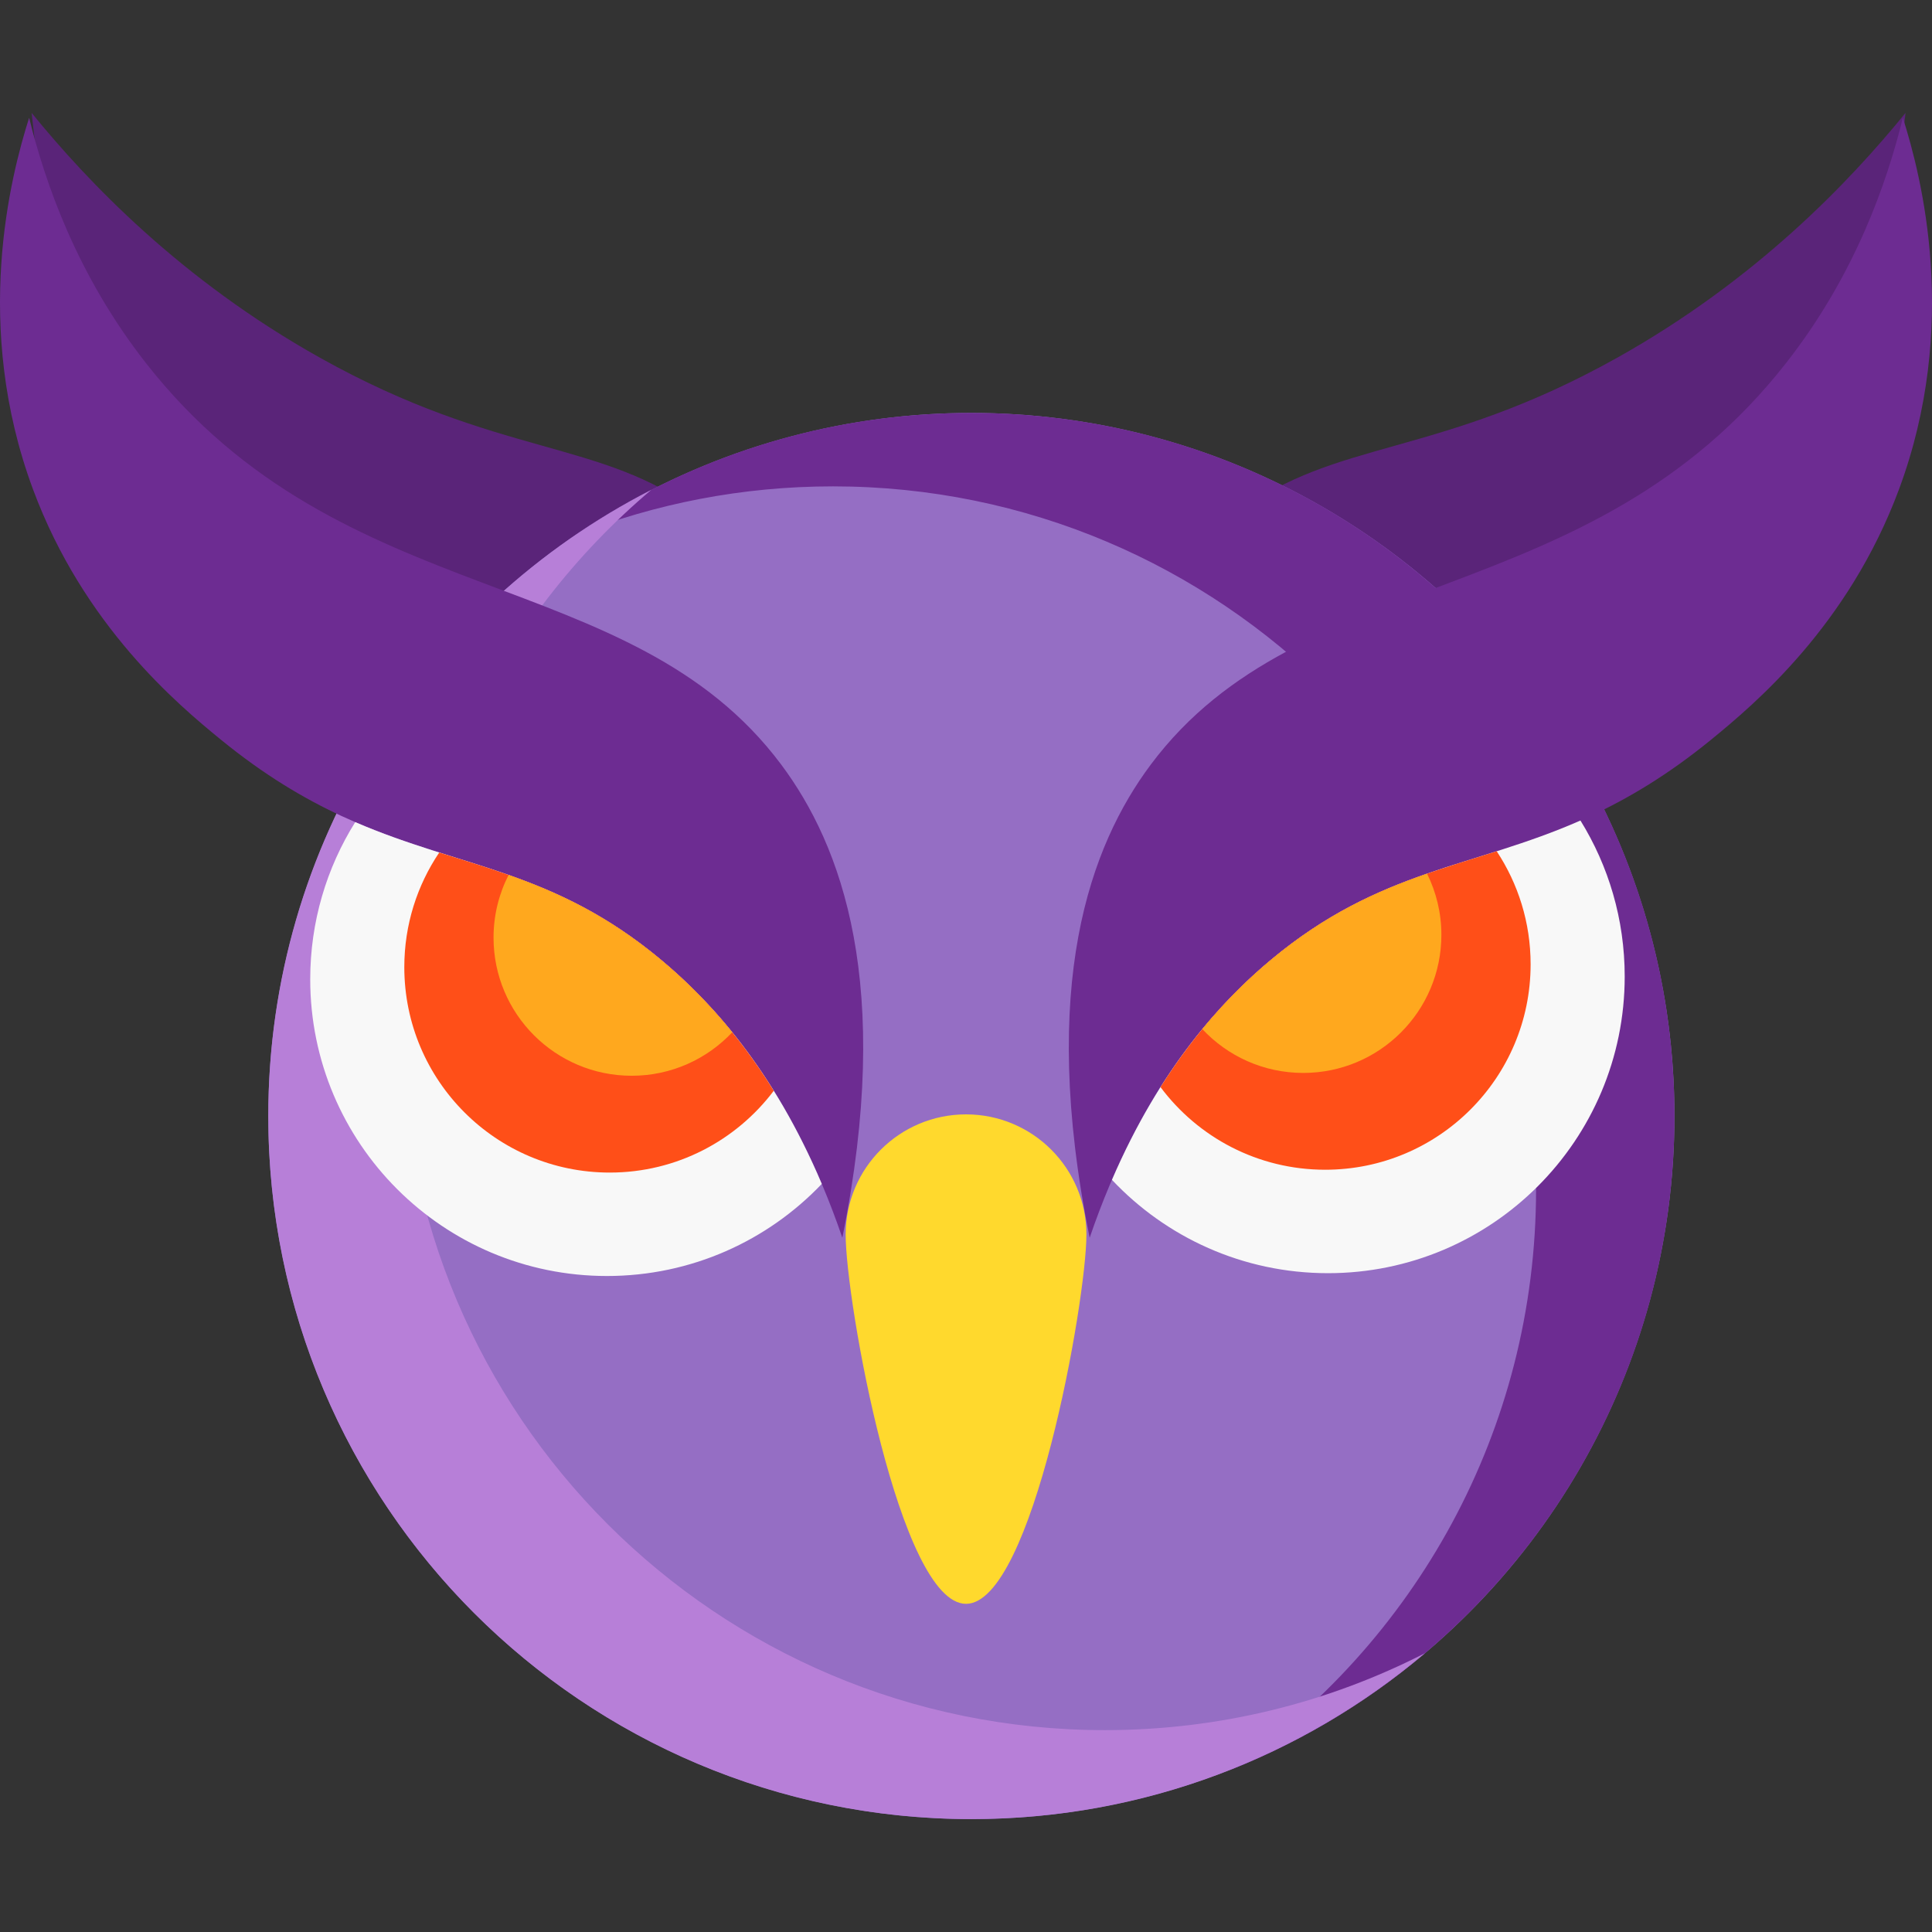
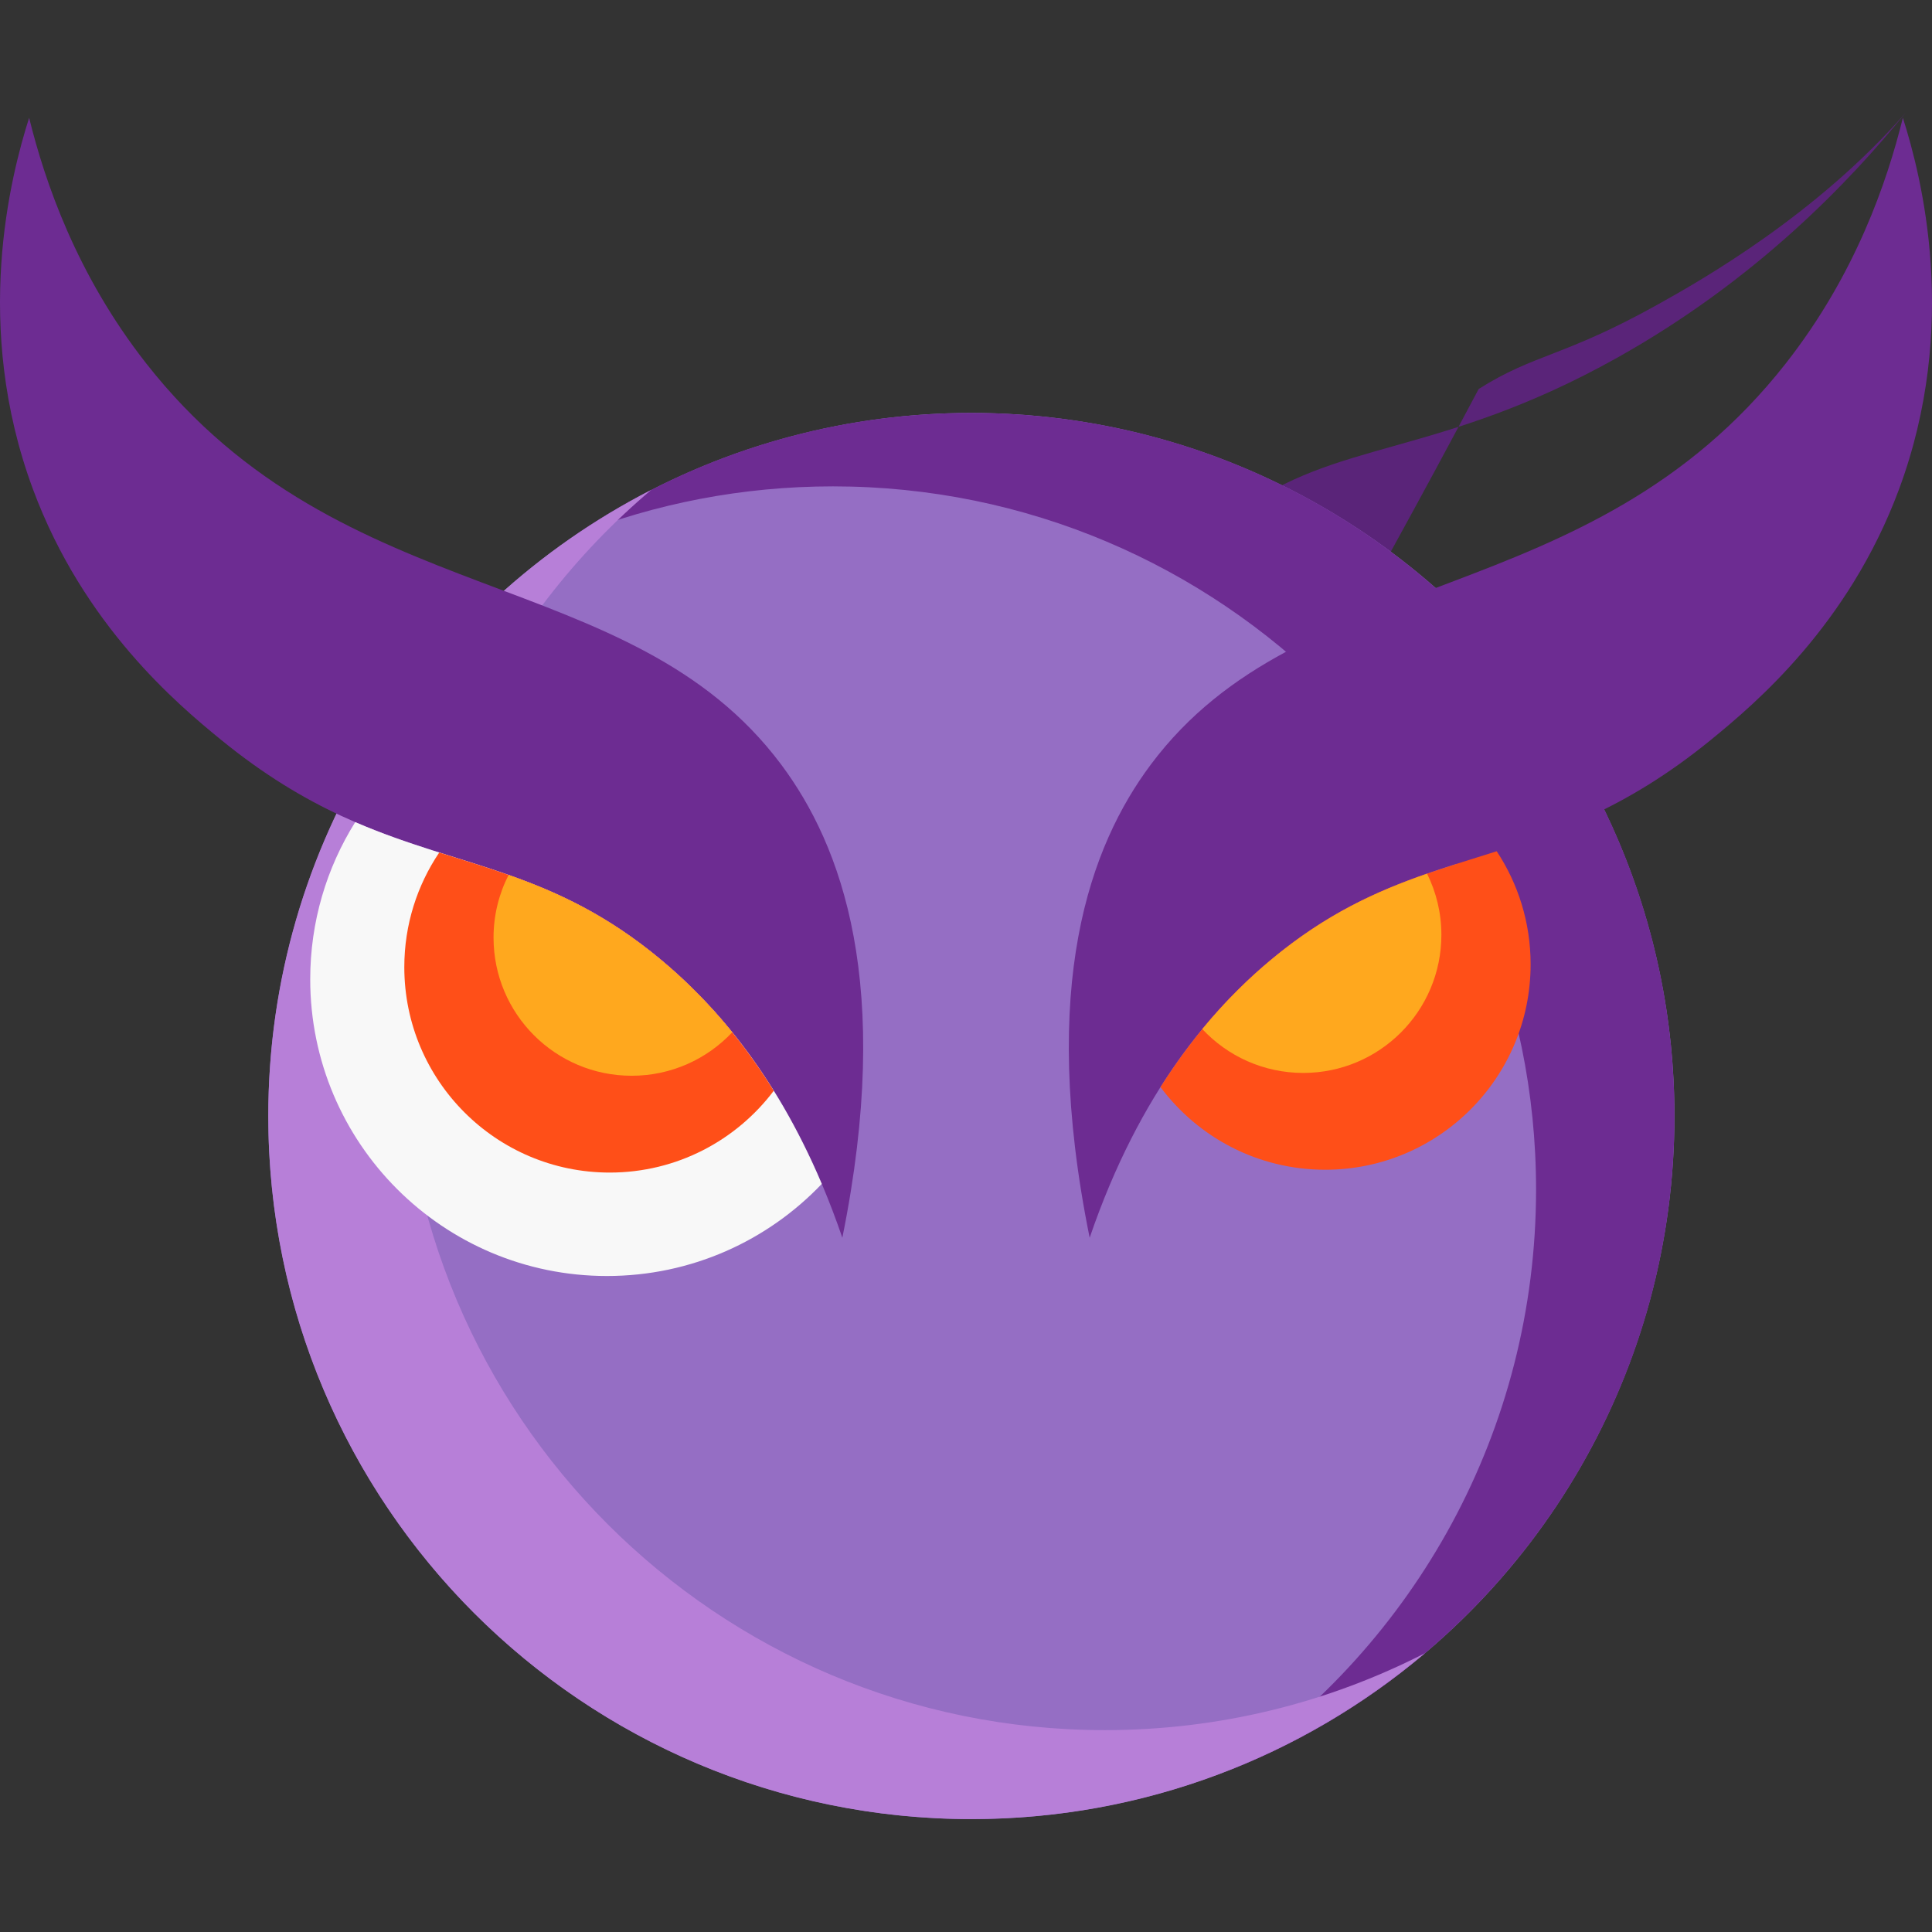
<svg xmlns="http://www.w3.org/2000/svg" height="800px" width="800px" version="1.1" id="Layer_1" viewBox="0 0 512 512" xml:space="preserve">
  <rect x="0" y="0" width="512" height="512" fill="#333333" stroke="none" />
  <g>
-     <path style="fill:#5A2479;" d="M289.941,305.281c-11.481-107.812,13.169-150.464,38.134-169.397   c25.837-19.593,52.945-14.485,100.463-41.065c36.957-20.672,61.694-46.769,76.448-64.899   c-2.672,26.179-11.674,71.915-45.46,110.527c-23.701,27.087-54.006,44.278-65.574,50.73   c-25.106,14.006-32.608,13.003-47.549,22.439C326.653,226.092,303.317,250.869,289.941,305.281z" />
-     <path style="fill:#5A2479;" d="M223.426,305.281c11.481-107.812-13.169-150.464-38.134-169.397   c-25.837-19.593-52.945-14.485-100.463-41.065C47.873,74.148,23.136,48.05,8.381,29.921c2.673,26.179,11.674,71.915,45.46,110.527   c23.701,27.087,54.006,44.278,65.574,50.73c25.106,14.006,32.608,13.003,47.549,22.439   C186.714,226.092,210.05,250.869,223.426,305.281z" />
+     <path style="fill:#5A2479;" d="M289.941,305.281c-11.481-107.812,13.169-150.464,38.134-169.397   c25.837-19.593,52.945-14.485,100.463-41.065c36.957-20.672,61.694-46.769,76.448-64.899   c-23.701,27.087-54.006,44.278-65.574,50.73   c-25.106,14.006-32.608,13.003-47.549,22.439C326.653,226.092,303.317,250.869,289.941,305.281z" />
  </g>
  <circle style="fill:#956EC4;" cx="257.424" cy="295.753" r="186.324" />
  <path style="fill:#6D2C92;" d="M257.422,109.432c-38.94,0-75.083,11.952-104.978,32.378c21.149-8.337,44.192-12.918,68.304-12.918  c102.903,0,186.324,83.42,186.324,186.323c0,63.964-32.237,120.393-81.345,153.946c69.112-27.246,118.019-94.613,118.019-173.406  C443.745,192.852,360.326,109.432,257.422,109.432z" />
  <path style="fill:#B77FD8;" d="M292.787,458.502c-102.903,0-186.324-83.42-186.324-186.323c0-57.095,25.69-108.182,66.132-142.361  c-60.257,30.864-101.497,93.585-101.497,165.938c0,102.903,83.42,186.324,186.324,186.324c45.808,0,87.746-16.541,120.192-43.962  C352.172,451.15,323.338,458.502,292.787,458.502z" />
-   <path style="fill:#FFD92D;" d="M287.911,327.161c0,17.585-14.283,97.871-31.903,97.871s-31.903-80.287-31.903-97.871  s14.283-31.84,31.903-31.84S287.911,309.576,287.911,327.161z" />
  <path style="fill:#6D2C92;" d="M288.771,328.014c-13.578-67.114,0.185-103.957,16.203-125.397  c40.132-53.716,116.146-39.814,168.296-106.331c18.434-23.509,26.812-48.046,31.01-65.07c4.924,15.5,15.104,55.058-1.04,98.496  c-13.414,36.1-38.362,56.989-49.769,66.304c-45.628,37.264-76.956,25.296-116.597,58.298  C321.547,267.077,302.112,288.945,288.771,328.014z" />
-   <path style="fill:#F8F8F8;" d="M336.873,254.316c-13.191,10.983-29.42,28.723-42.193,58.356  c14.34,15.226,34.684,24.734,57.25,24.734c43.428,0,78.634-35.206,78.634-78.634c0-15.162-4.295-29.319-11.729-41.328  C390.117,230.093,365.692,230.324,336.873,254.316z" />
  <path style="fill:#FF4F18;" d="M336.873,254.316c-9.044,7.531-19.52,18.238-29.331,33.776c9.927,13.292,25.779,21.901,43.645,21.901  c30.068,0,54.443-24.375,54.443-54.443c0-11.07-3.311-21.364-8.987-29.958C376.798,231.902,358.019,236.712,336.873,254.316z" />
  <path style="fill:#FFA81E;" d="M336.873,254.316c-5.691,4.738-11.948,10.735-18.248,18.399c6.681,7.151,16.194,11.622,26.753,11.622  c20.216,0,36.605-16.388,36.605-36.605c0-5.822-1.379-11.316-3.797-16.203C364.789,236.178,351.388,242.231,336.873,254.316z" />
  <path style="fill:#6D2C92;" d="M223.229,328.014c13.578-67.114-0.185-103.957-16.203-125.397  C166.894,148.902,90.88,162.803,38.73,96.287c-18.434-23.51-26.812-48.046-31.01-65.071c-4.924,15.5-15.104,55.058,1.04,98.497  c13.414,36.1,38.362,56.989,49.769,66.304c45.628,37.264,76.956,25.296,116.597,58.299  C190.453,267.077,209.886,288.945,223.229,328.014z" />
  <path style="fill:#F8F8F8;" d="M175.125,254.316c-28.492-23.72-52.689-24.21-80.988-36.444  c-7.556,12.077-11.925,26.352-11.925,41.648c0,43.428,35.206,78.634,78.634,78.634c22.404,0,42.614-9.373,56.937-24.408  C204.941,283.462,188.475,265.432,175.125,254.316z" />
  <path style="fill:#FF4F18;" d="M175.125,254.316c-20.772-17.294-39.262-22.24-58.722-28.391c-5.845,8.677-9.258,19.126-9.258,30.375  c0,30.068,24.375,54.443,54.443,54.443c17.766,0,33.534-8.516,43.471-21.681C195.077,273,184.356,262.002,175.125,254.316z" />
  <path style="fill:#FFA81E;" d="M175.125,254.316c-14.164-11.793-27.268-17.842-40.341-22.45c-2.545,4.987-3.99,10.63-3.99,16.614  c0,20.216,16.388,36.605,36.605,36.605c10.511,0,19.984-4.432,26.661-11.527C187.528,265.491,181.023,259.226,175.125,254.316z" />
</svg>